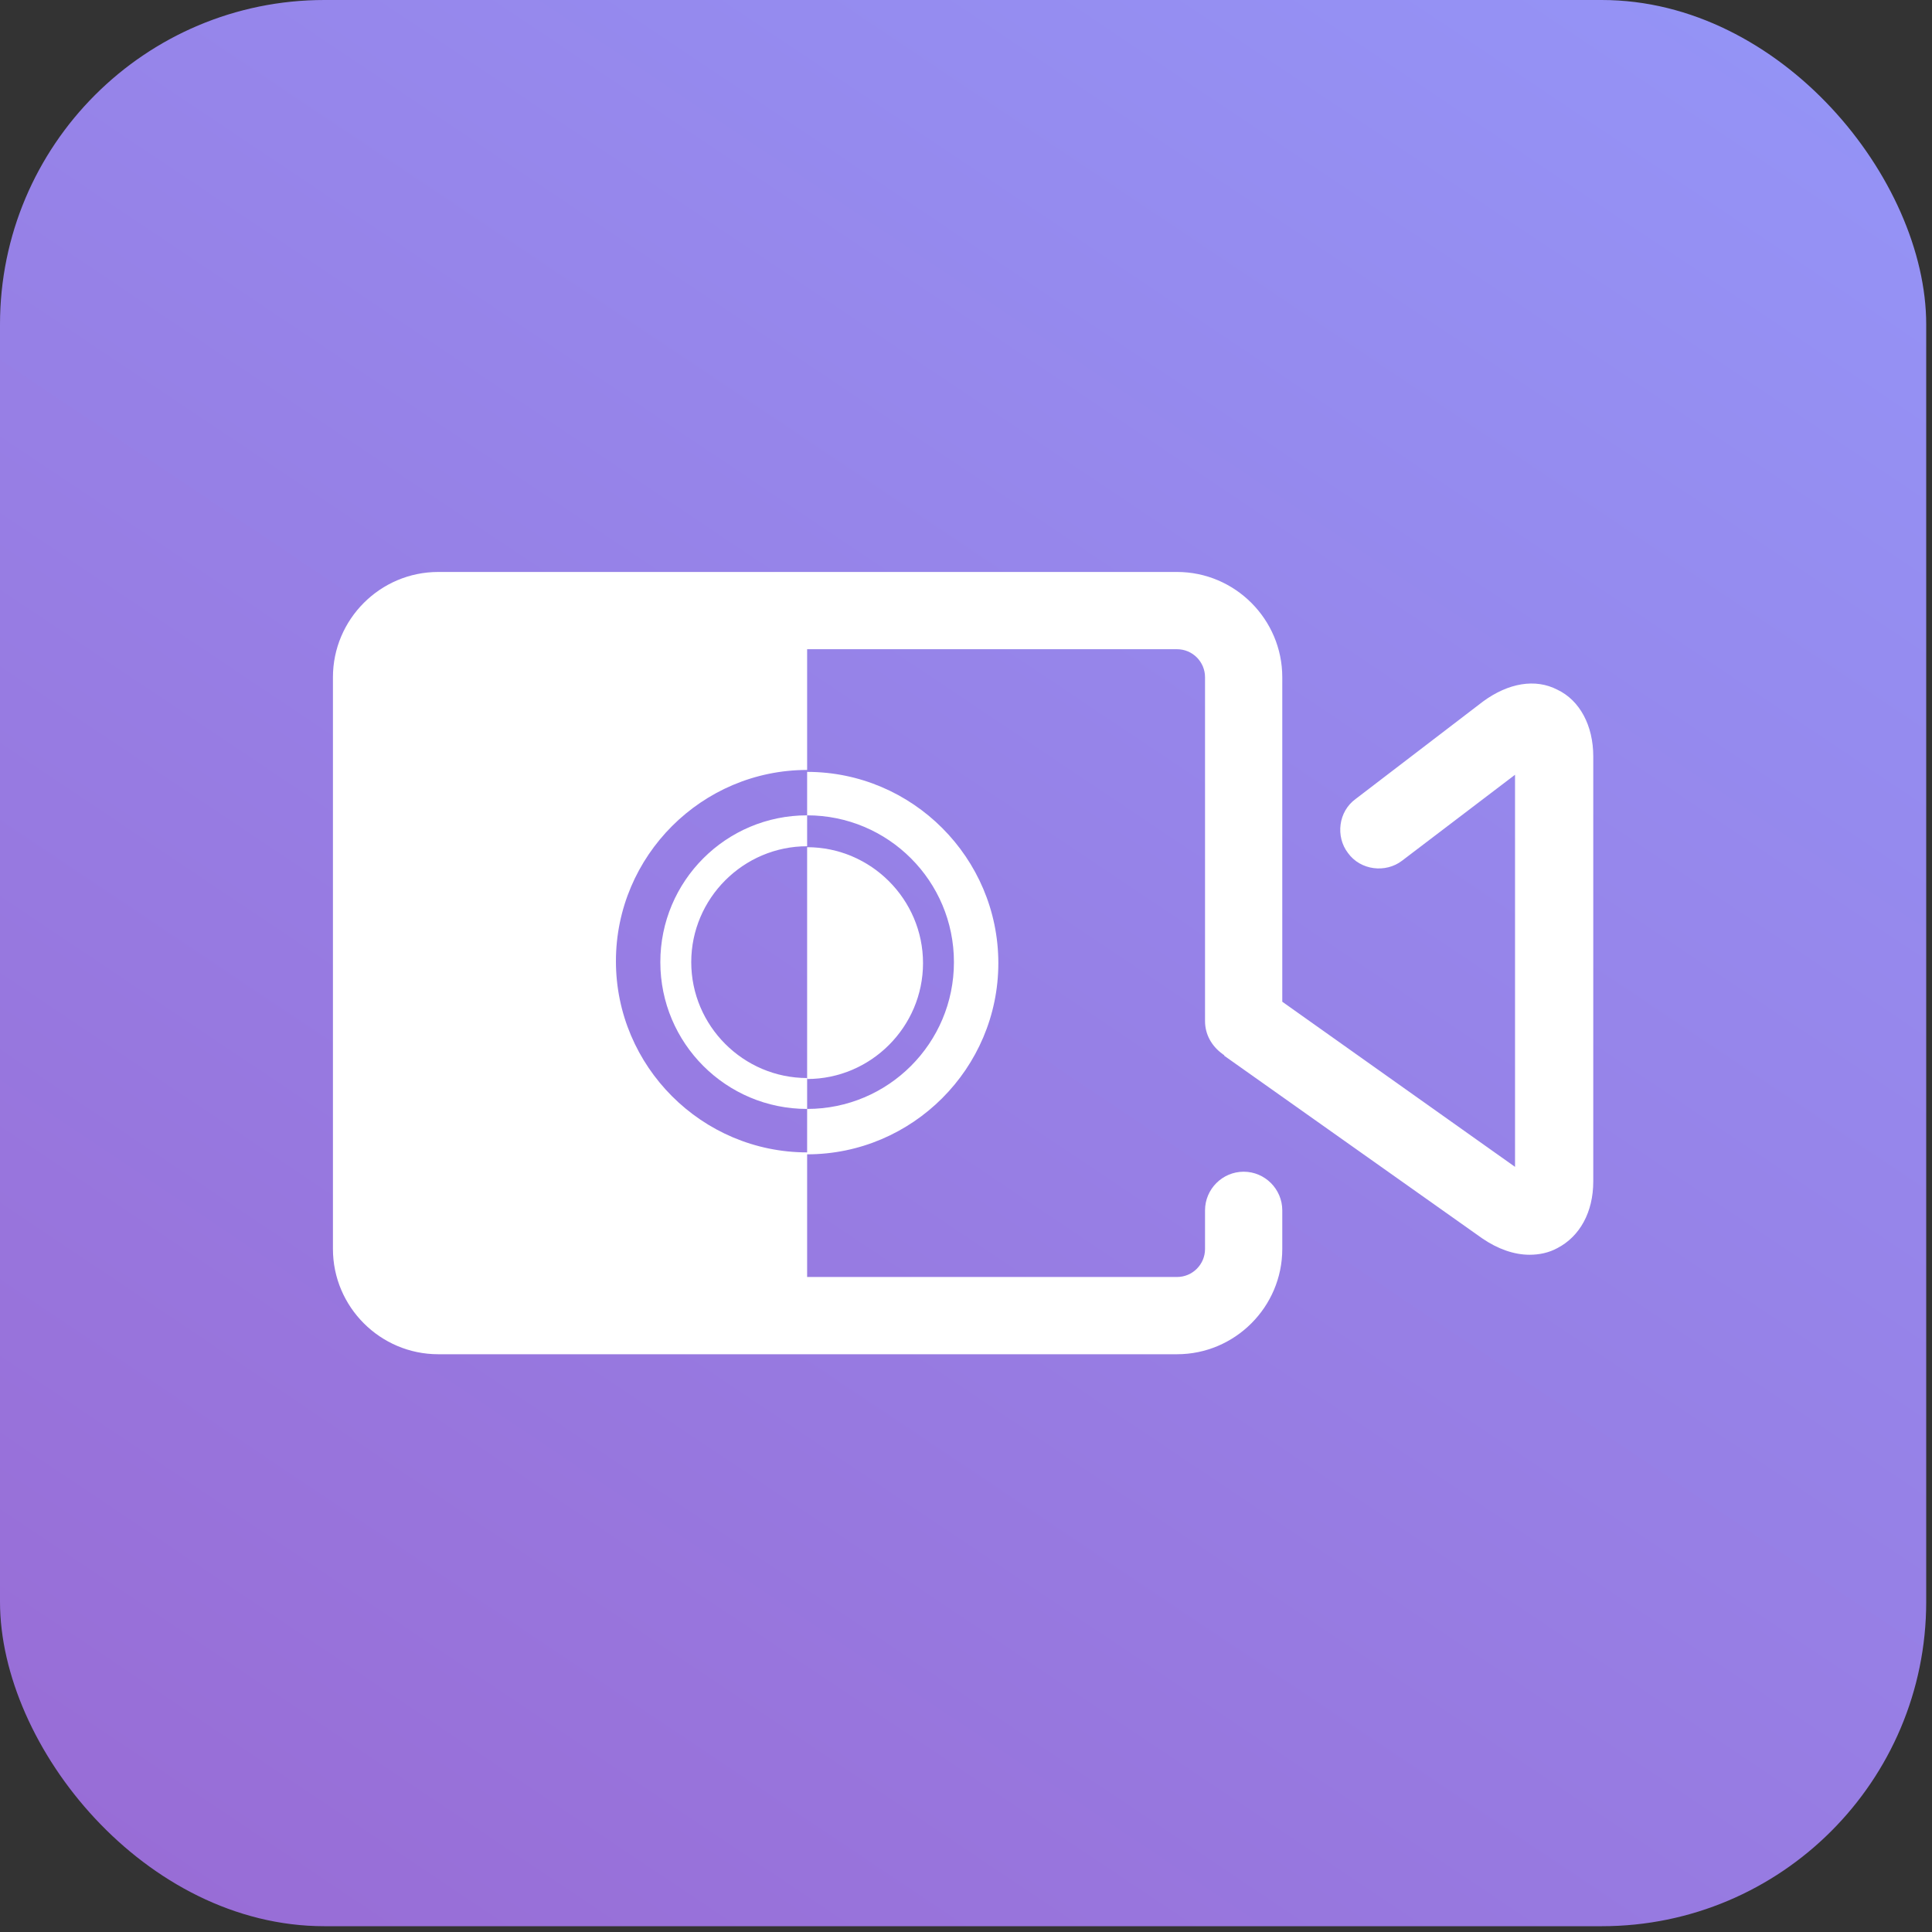
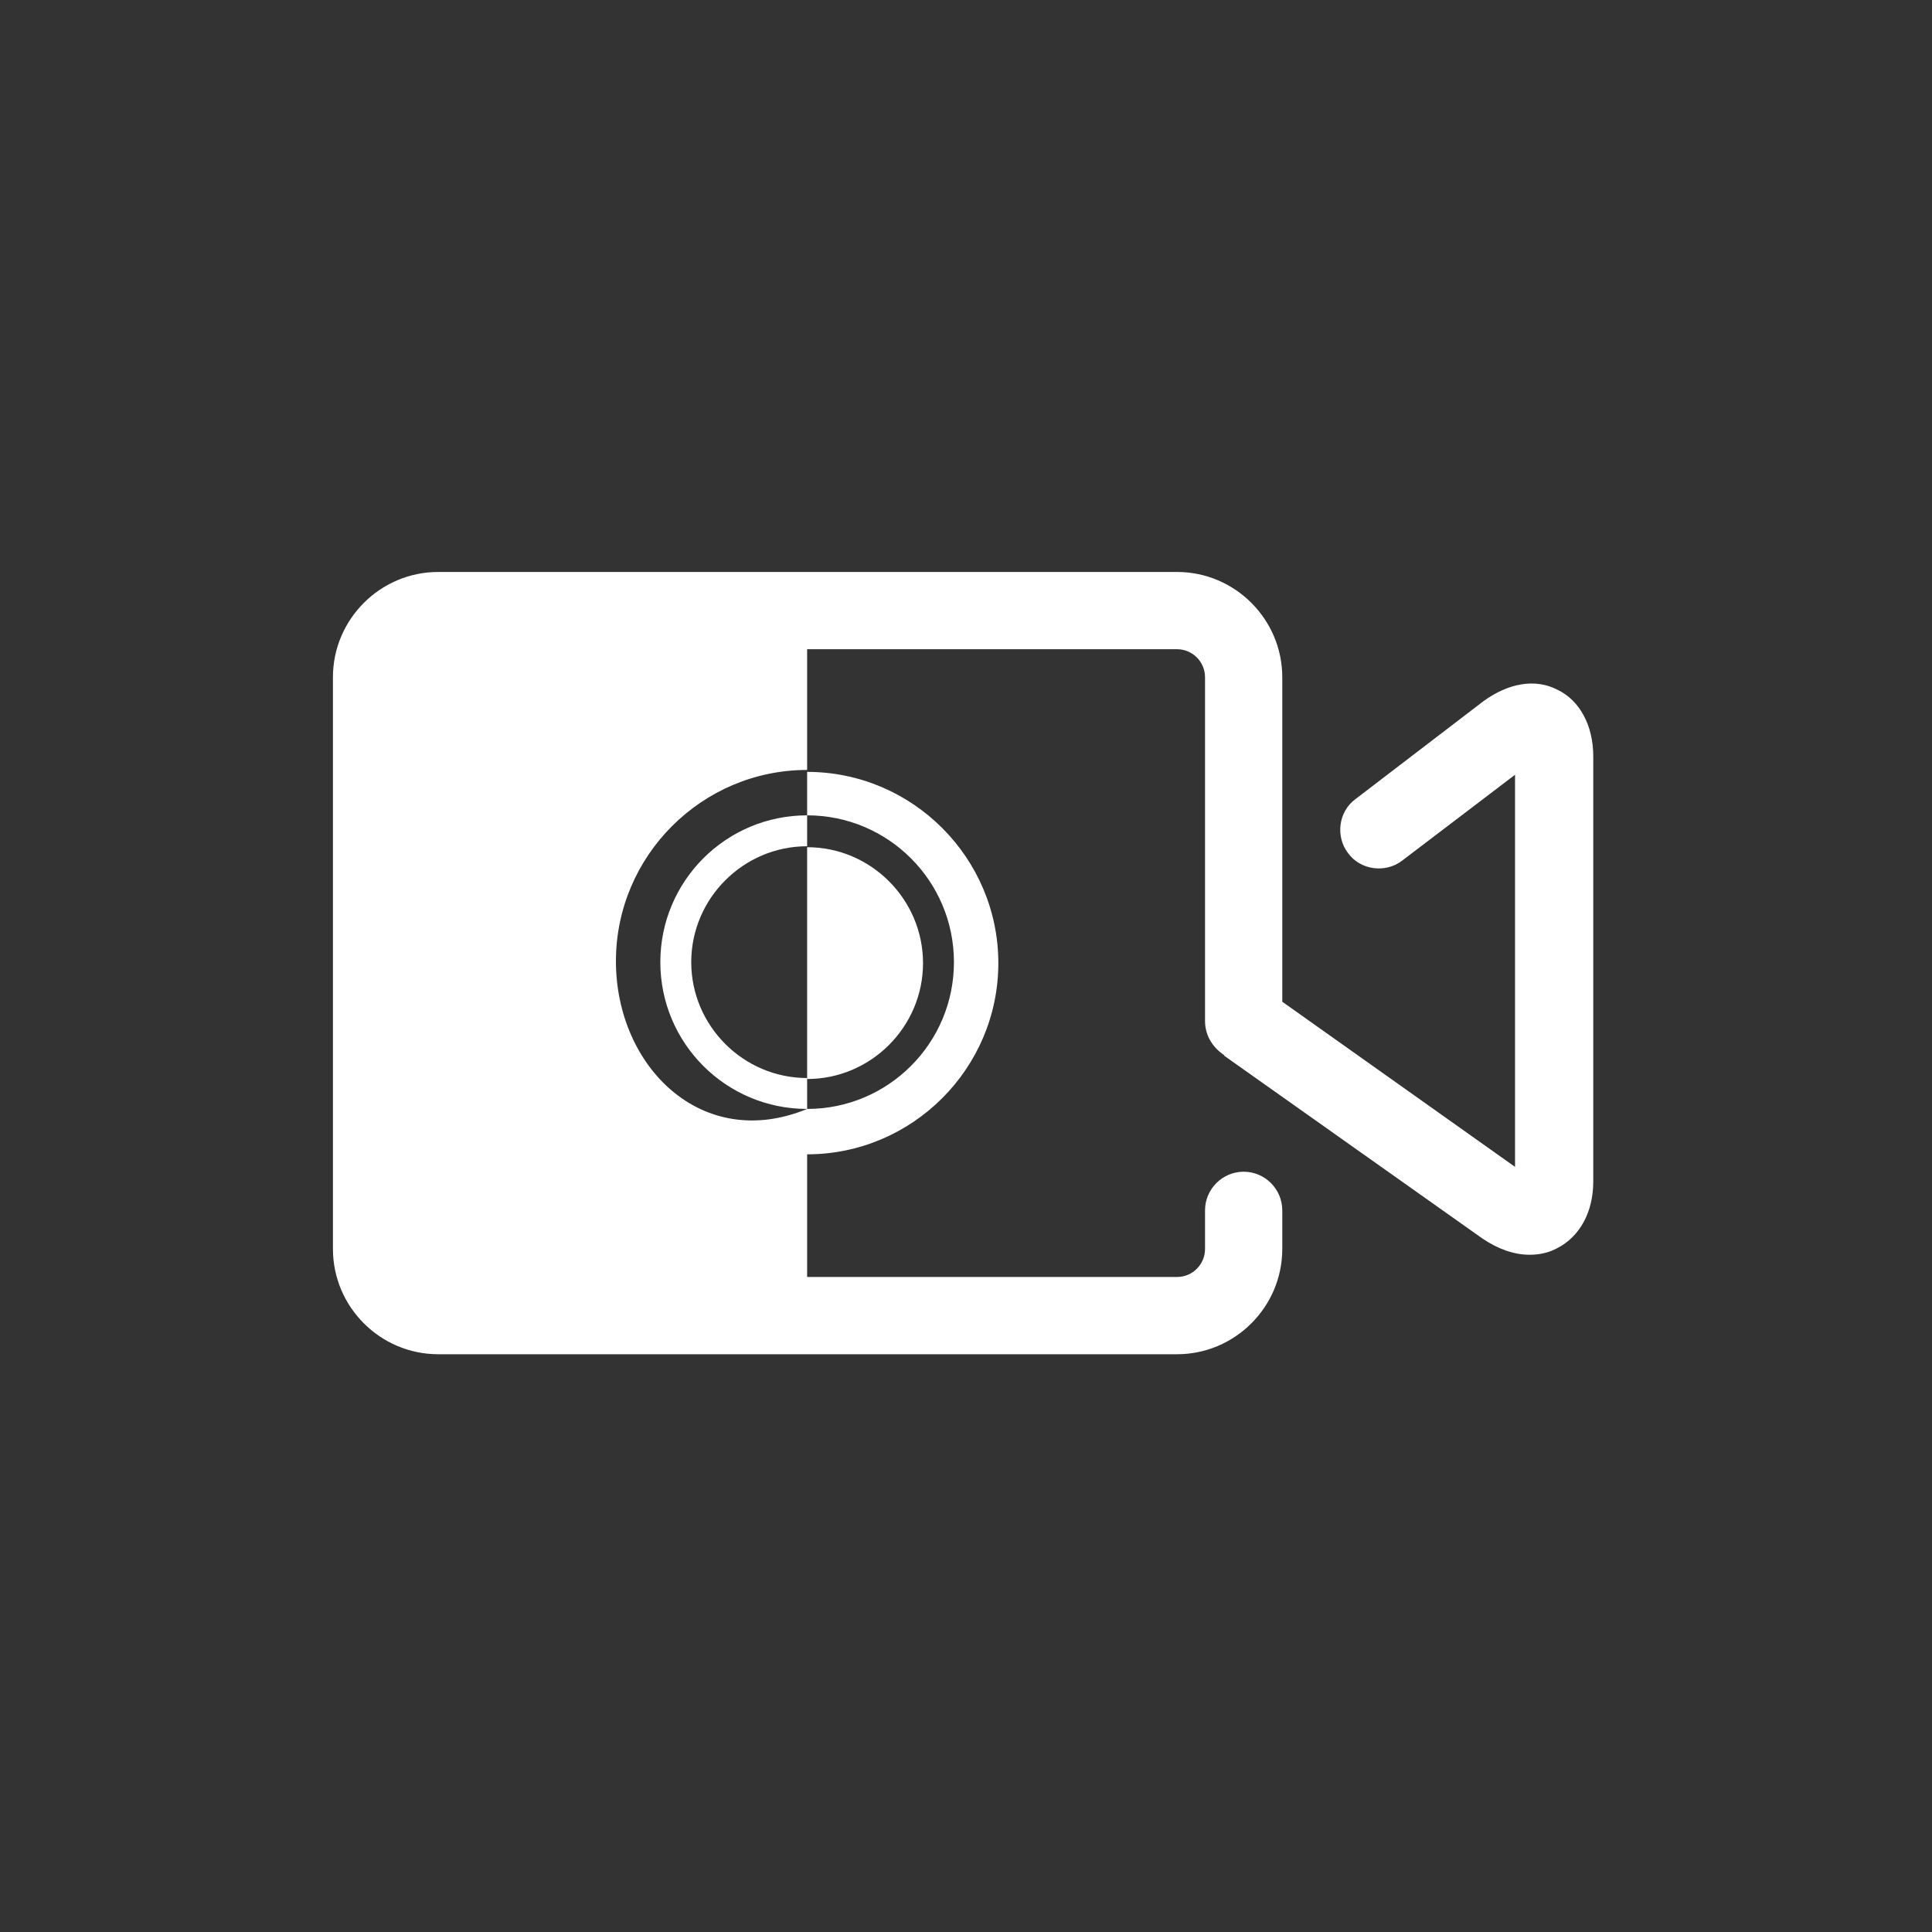
<svg xmlns="http://www.w3.org/2000/svg" width="61" height="61" viewBox="0 0 61 61" fill="none">
  <rect x="0" y="0" width="61" height="61" fill="#333333" stroke="none" />
-   <rect width="60.817" height="60.817" rx="10.243" fill="url(#paint0_linear_4118_6074)" />
-   <path d="M49.177 21.779C48.475 21.413 47.622 21.566 46.829 22.145L42.804 25.225C42.255 25.621 42.163 26.414 42.56 26.932C42.956 27.481 43.749 27.573 44.267 27.176L47.835 24.462V36.842L40.486 31.628V21.383C40.486 19.553 38.992 18.059 37.163 18.059H13.836C12.006 18.059 10.512 19.553 10.512 21.383V39.434C10.512 41.264 12.006 42.758 13.836 42.758H37.163C38.992 42.758 40.486 41.264 40.486 39.434V38.215C40.486 37.544 39.938 36.995 39.267 36.995C38.596 36.995 38.047 37.544 38.047 38.215V39.434C38.047 39.922 37.651 40.319 37.163 40.319H25.484V36.446C28.808 36.446 31.521 33.732 31.521 30.409C31.521 27.085 28.808 24.371 25.484 24.371V25.743C22.923 25.743 20.849 27.817 20.849 30.378C20.849 32.939 22.923 35.013 25.484 35.013V34.037C23.471 34.037 21.825 32.391 21.825 30.378C21.825 28.366 23.471 26.719 25.484 26.719V25.743C28.045 25.743 30.119 27.817 30.119 30.378C30.119 32.939 28.045 35.013 25.484 35.013V36.385C22.16 36.385 19.447 33.671 19.447 30.348C19.447 27.024 22.16 24.31 25.484 24.31V20.498H37.163C37.651 20.498 38.047 20.895 38.047 21.383V32.238C38.047 32.665 38.26 33.031 38.596 33.275C38.626 33.305 38.657 33.305 38.657 33.336L46.798 39.099C47.286 39.434 47.804 39.617 48.292 39.617C48.597 39.617 48.902 39.556 49.177 39.404C49.878 39.038 50.305 38.276 50.305 37.3V23.883C50.305 22.907 49.878 22.114 49.177 21.779Z" fill="white" />
+   <path d="M49.177 21.779C48.475 21.413 47.622 21.566 46.829 22.145L42.804 25.225C42.255 25.621 42.163 26.414 42.56 26.932C42.956 27.481 43.749 27.573 44.267 27.176L47.835 24.462V36.842L40.486 31.628V21.383C40.486 19.553 38.992 18.059 37.163 18.059H13.836C12.006 18.059 10.512 19.553 10.512 21.383V39.434C10.512 41.264 12.006 42.758 13.836 42.758H37.163C38.992 42.758 40.486 41.264 40.486 39.434V38.215C40.486 37.544 39.938 36.995 39.267 36.995C38.596 36.995 38.047 37.544 38.047 38.215V39.434C38.047 39.922 37.651 40.319 37.163 40.319H25.484V36.446C28.808 36.446 31.521 33.732 31.521 30.409C31.521 27.085 28.808 24.371 25.484 24.371V25.743C22.923 25.743 20.849 27.817 20.849 30.378C20.849 32.939 22.923 35.013 25.484 35.013V34.037C23.471 34.037 21.825 32.391 21.825 30.378C21.825 28.366 23.471 26.719 25.484 26.719V25.743C28.045 25.743 30.119 27.817 30.119 30.378C30.119 32.939 28.045 35.013 25.484 35.013C22.16 36.385 19.447 33.671 19.447 30.348C19.447 27.024 22.16 24.31 25.484 24.31V20.498H37.163C37.651 20.498 38.047 20.895 38.047 21.383V32.238C38.047 32.665 38.26 33.031 38.596 33.275C38.626 33.305 38.657 33.305 38.657 33.336L46.798 39.099C47.286 39.434 47.804 39.617 48.292 39.617C48.597 39.617 48.902 39.556 49.177 39.404C49.878 39.038 50.305 38.276 50.305 37.3V23.883C50.305 22.907 49.878 22.114 49.177 21.779Z" fill="white" />
  <path d="M29.143 30.409C29.143 28.396 27.496 26.749 25.484 26.749C25.484 28.305 25.484 32.269 25.484 34.068C27.496 34.068 29.143 32.421 29.143 30.409Z" fill="white" />
  <defs>
    <linearGradient id="paint0_linear_4118_6074" x1="52.568" y1="-10.293" x2="-3.5795e-06" y2="68.204" gradientUnits="userSpaceOnUse">
      <stop stop-color="#9497F9" />
      <stop offset="1" stop-color="#9968D2" />
    </linearGradient>
  </defs>
</svg>